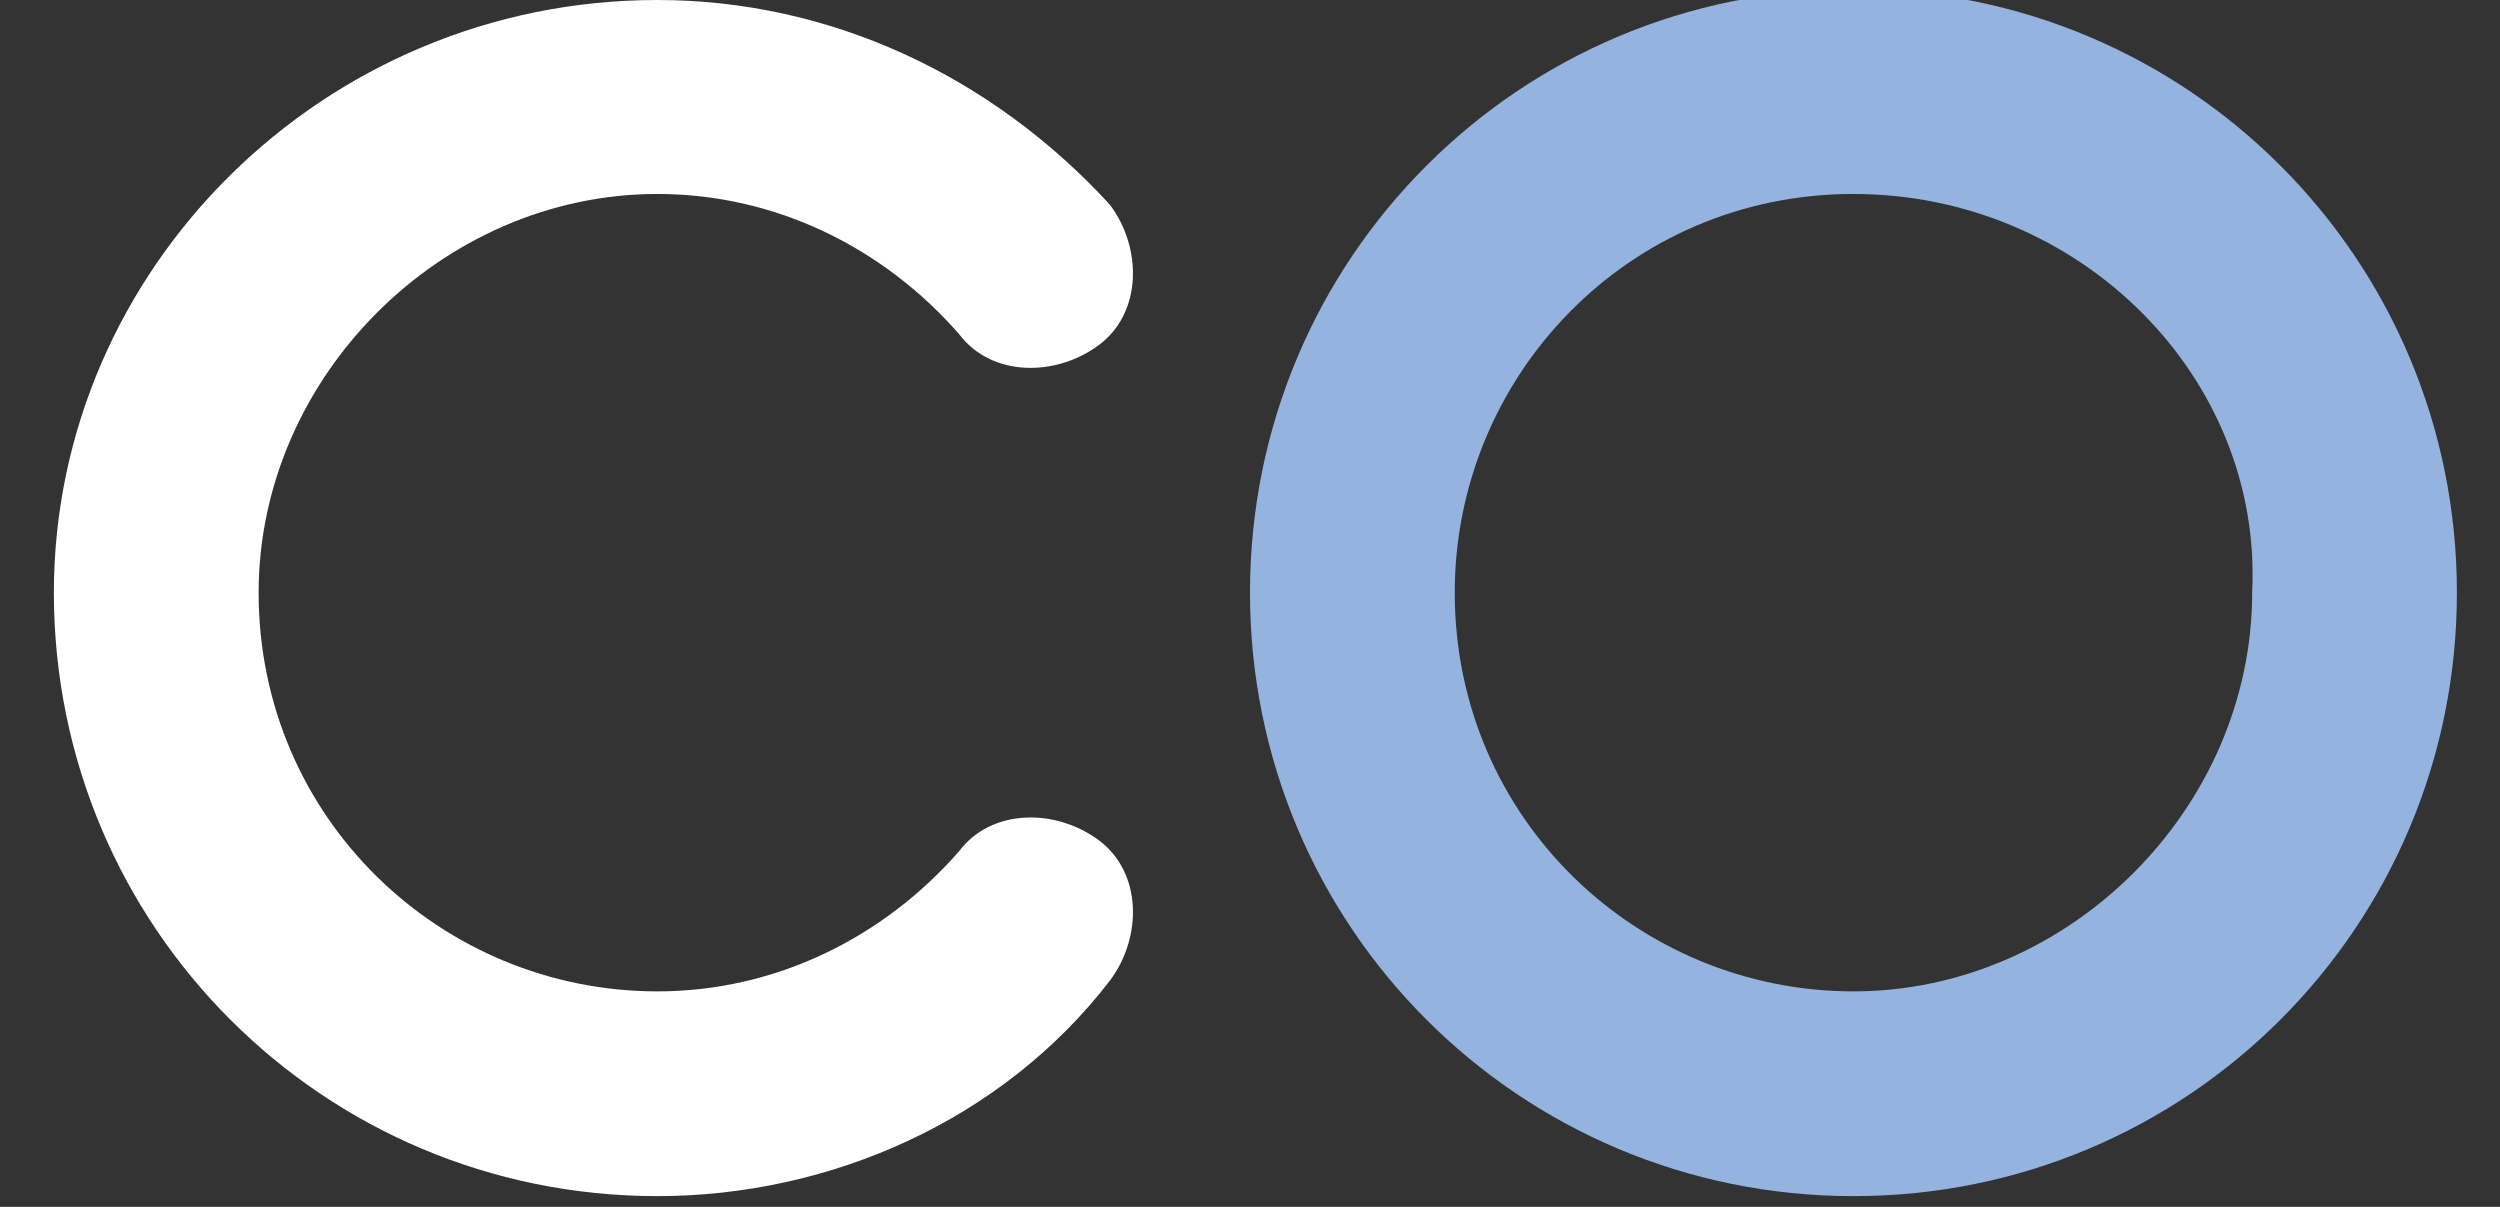
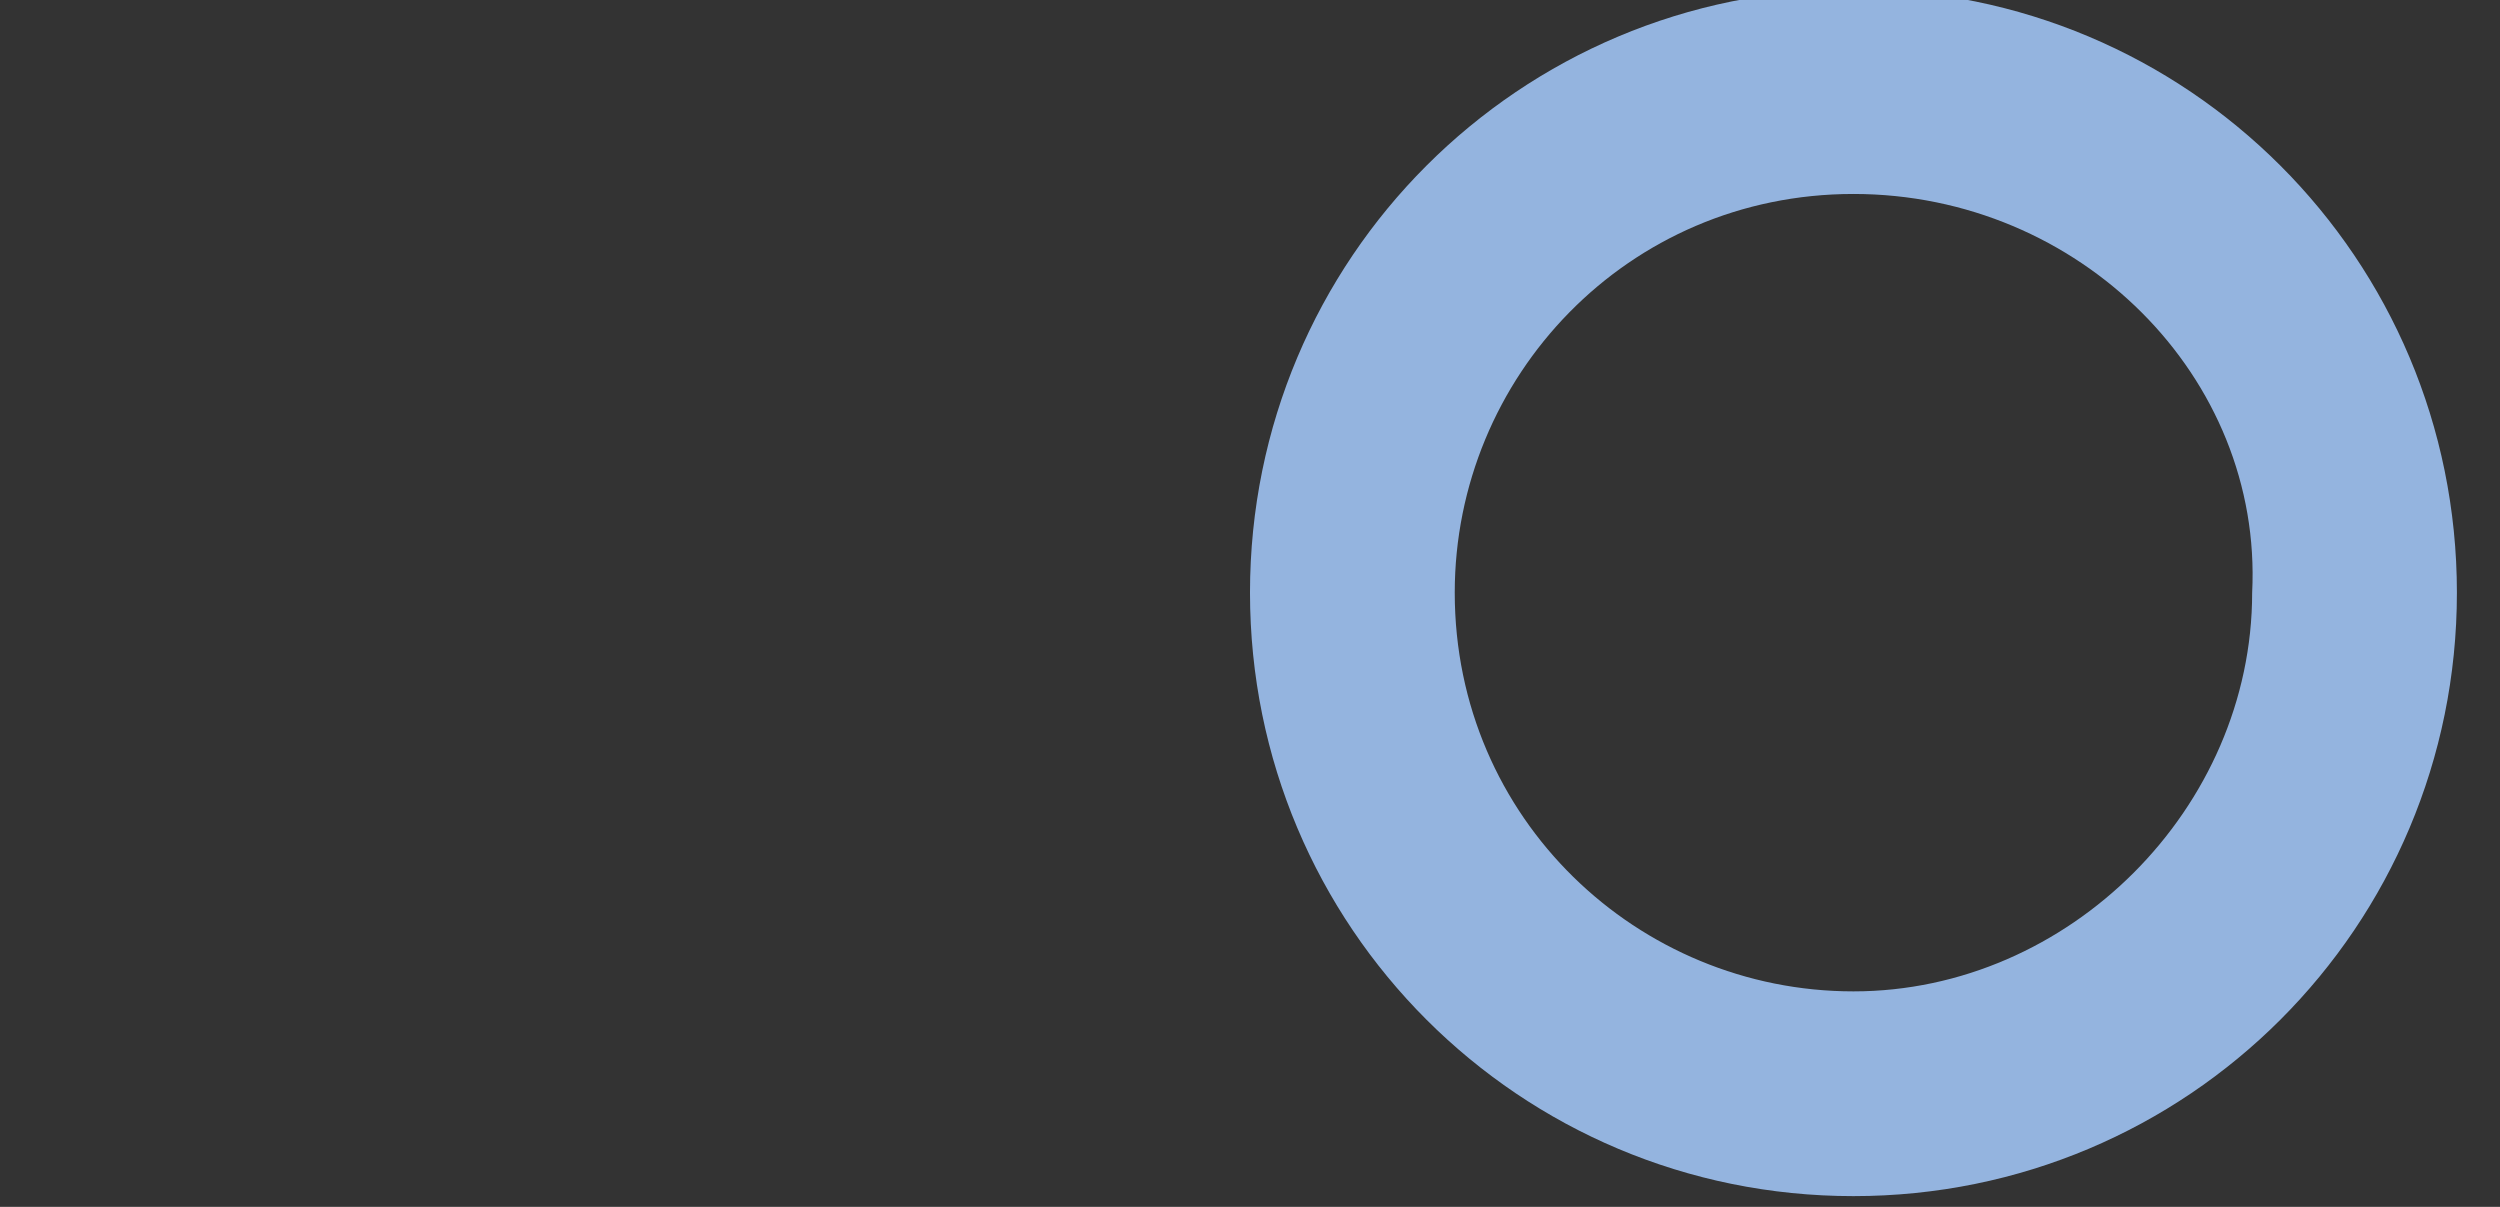
<svg xmlns="http://www.w3.org/2000/svg" version="1.1" id="Layer_1" x="0px" y="0px" viewBox="0 0 23.2 11.2" style="enable-background:new 0 0 23.2 11.2;" xml:space="preserve">
  <rect x="0" y="0" width="23.2" height="11.2" fill="#333333" stroke="none" />
  <style type="text/css">
	.st0{fill:#94B4DF;}
	.st1{fill:#FFFFFF;}
</style>
  <title>co-initials</title>
  <path class="st0" d="M17.2,1.8c-2.1,0-3.7,1.7-3.7,3.7c0,2.1,1.7,3.7,3.7,3.7c2,0,3.7-1.7,3.7-3.7C21,3.5,19.3,1.8,17.2,1.8   M17.2,11.1c-3.1,0-5.6-2.5-5.6-5.6c0-3.1,2.5-5.6,5.6-5.6c3.1,0,5.6,2.5,5.6,5.6C22.8,8.6,20.3,11.1,17.2,11.1" />
  <g>
-     <path class="st1" d="M6.1,11.1c-3.1,0-5.6-2.5-5.6-5.6C0.5,2.5,3,0,6.1,0c1.6,0,3.1,0.7,4.2,1.9c0.3,0.4,0.3,1-0.1,1.3   c-0.4,0.3-1,0.3-1.3-0.1C8.2,2.3,7.2,1.8,6.1,1.8c-2,0-3.7,1.7-3.7,3.7c0,2.1,1.7,3.7,3.7,3.7c1.1,0,2.1-0.5,2.8-1.3   c0.3-0.4,0.9-0.4,1.3-0.1c0.4,0.3,0.4,0.9,0.1,1.3C9.3,10.4,7.7,11.1,6.1,11.1" />
-   </g>
+     </g>
</svg>